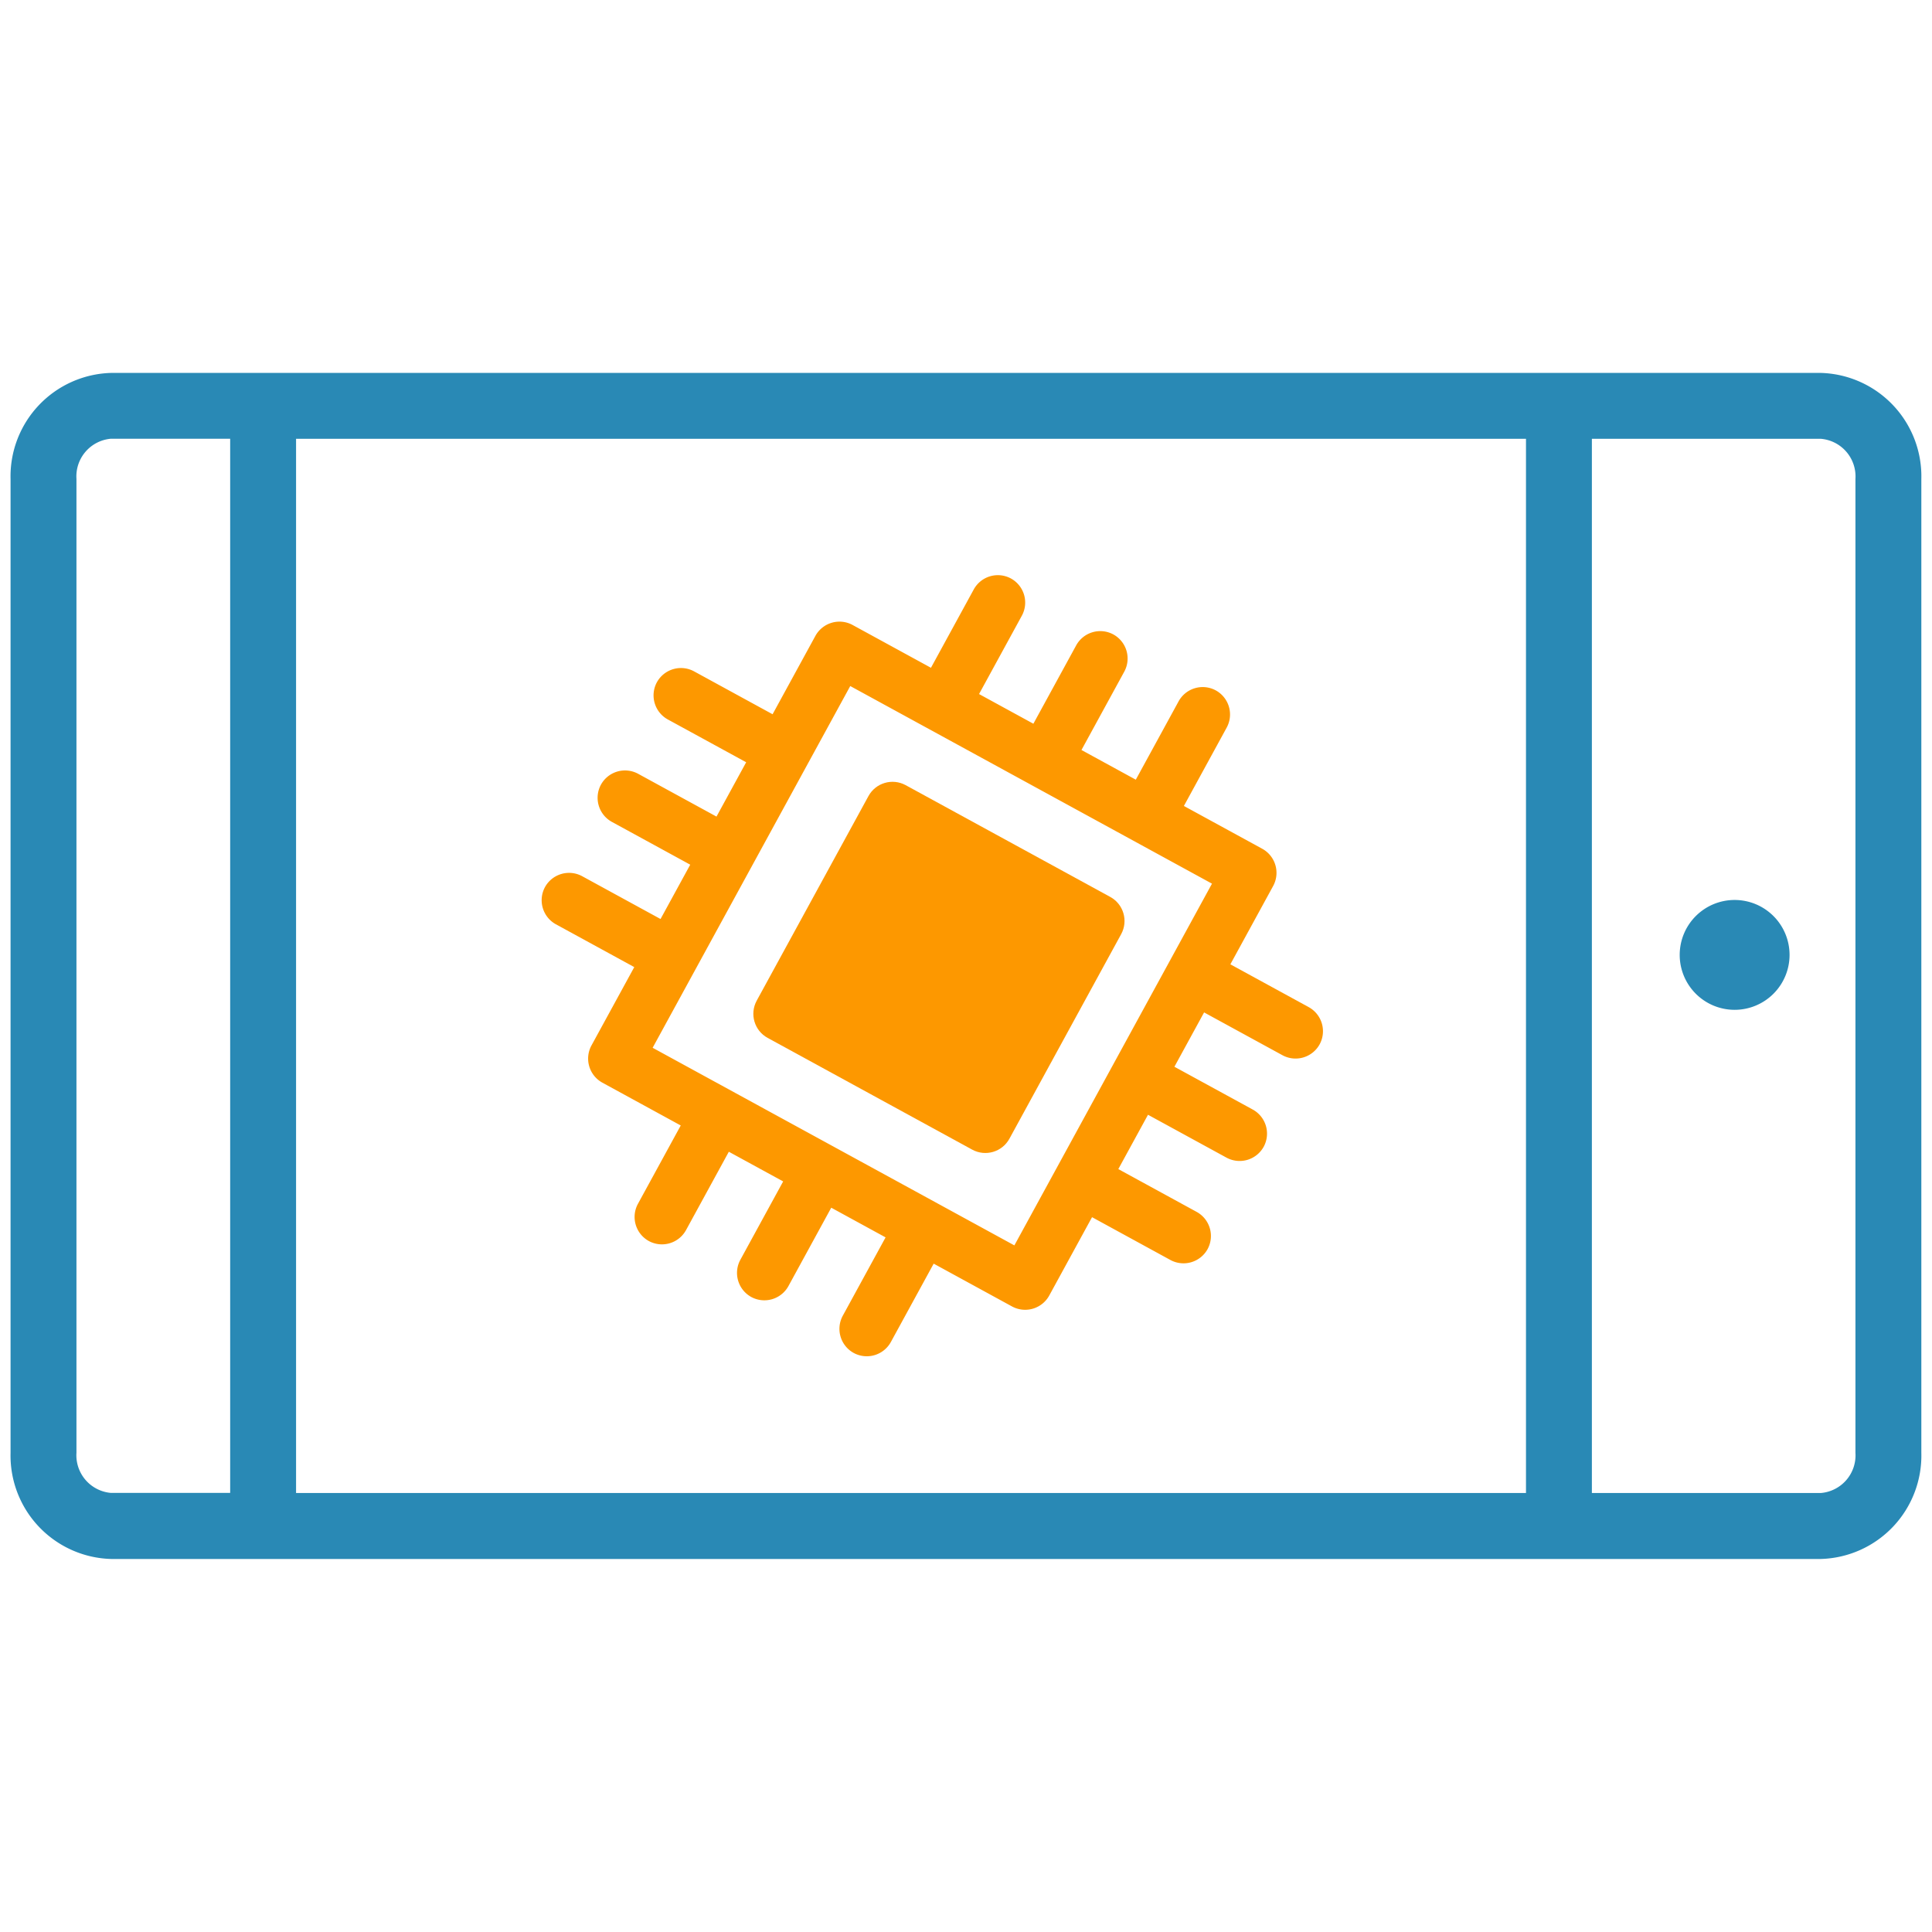
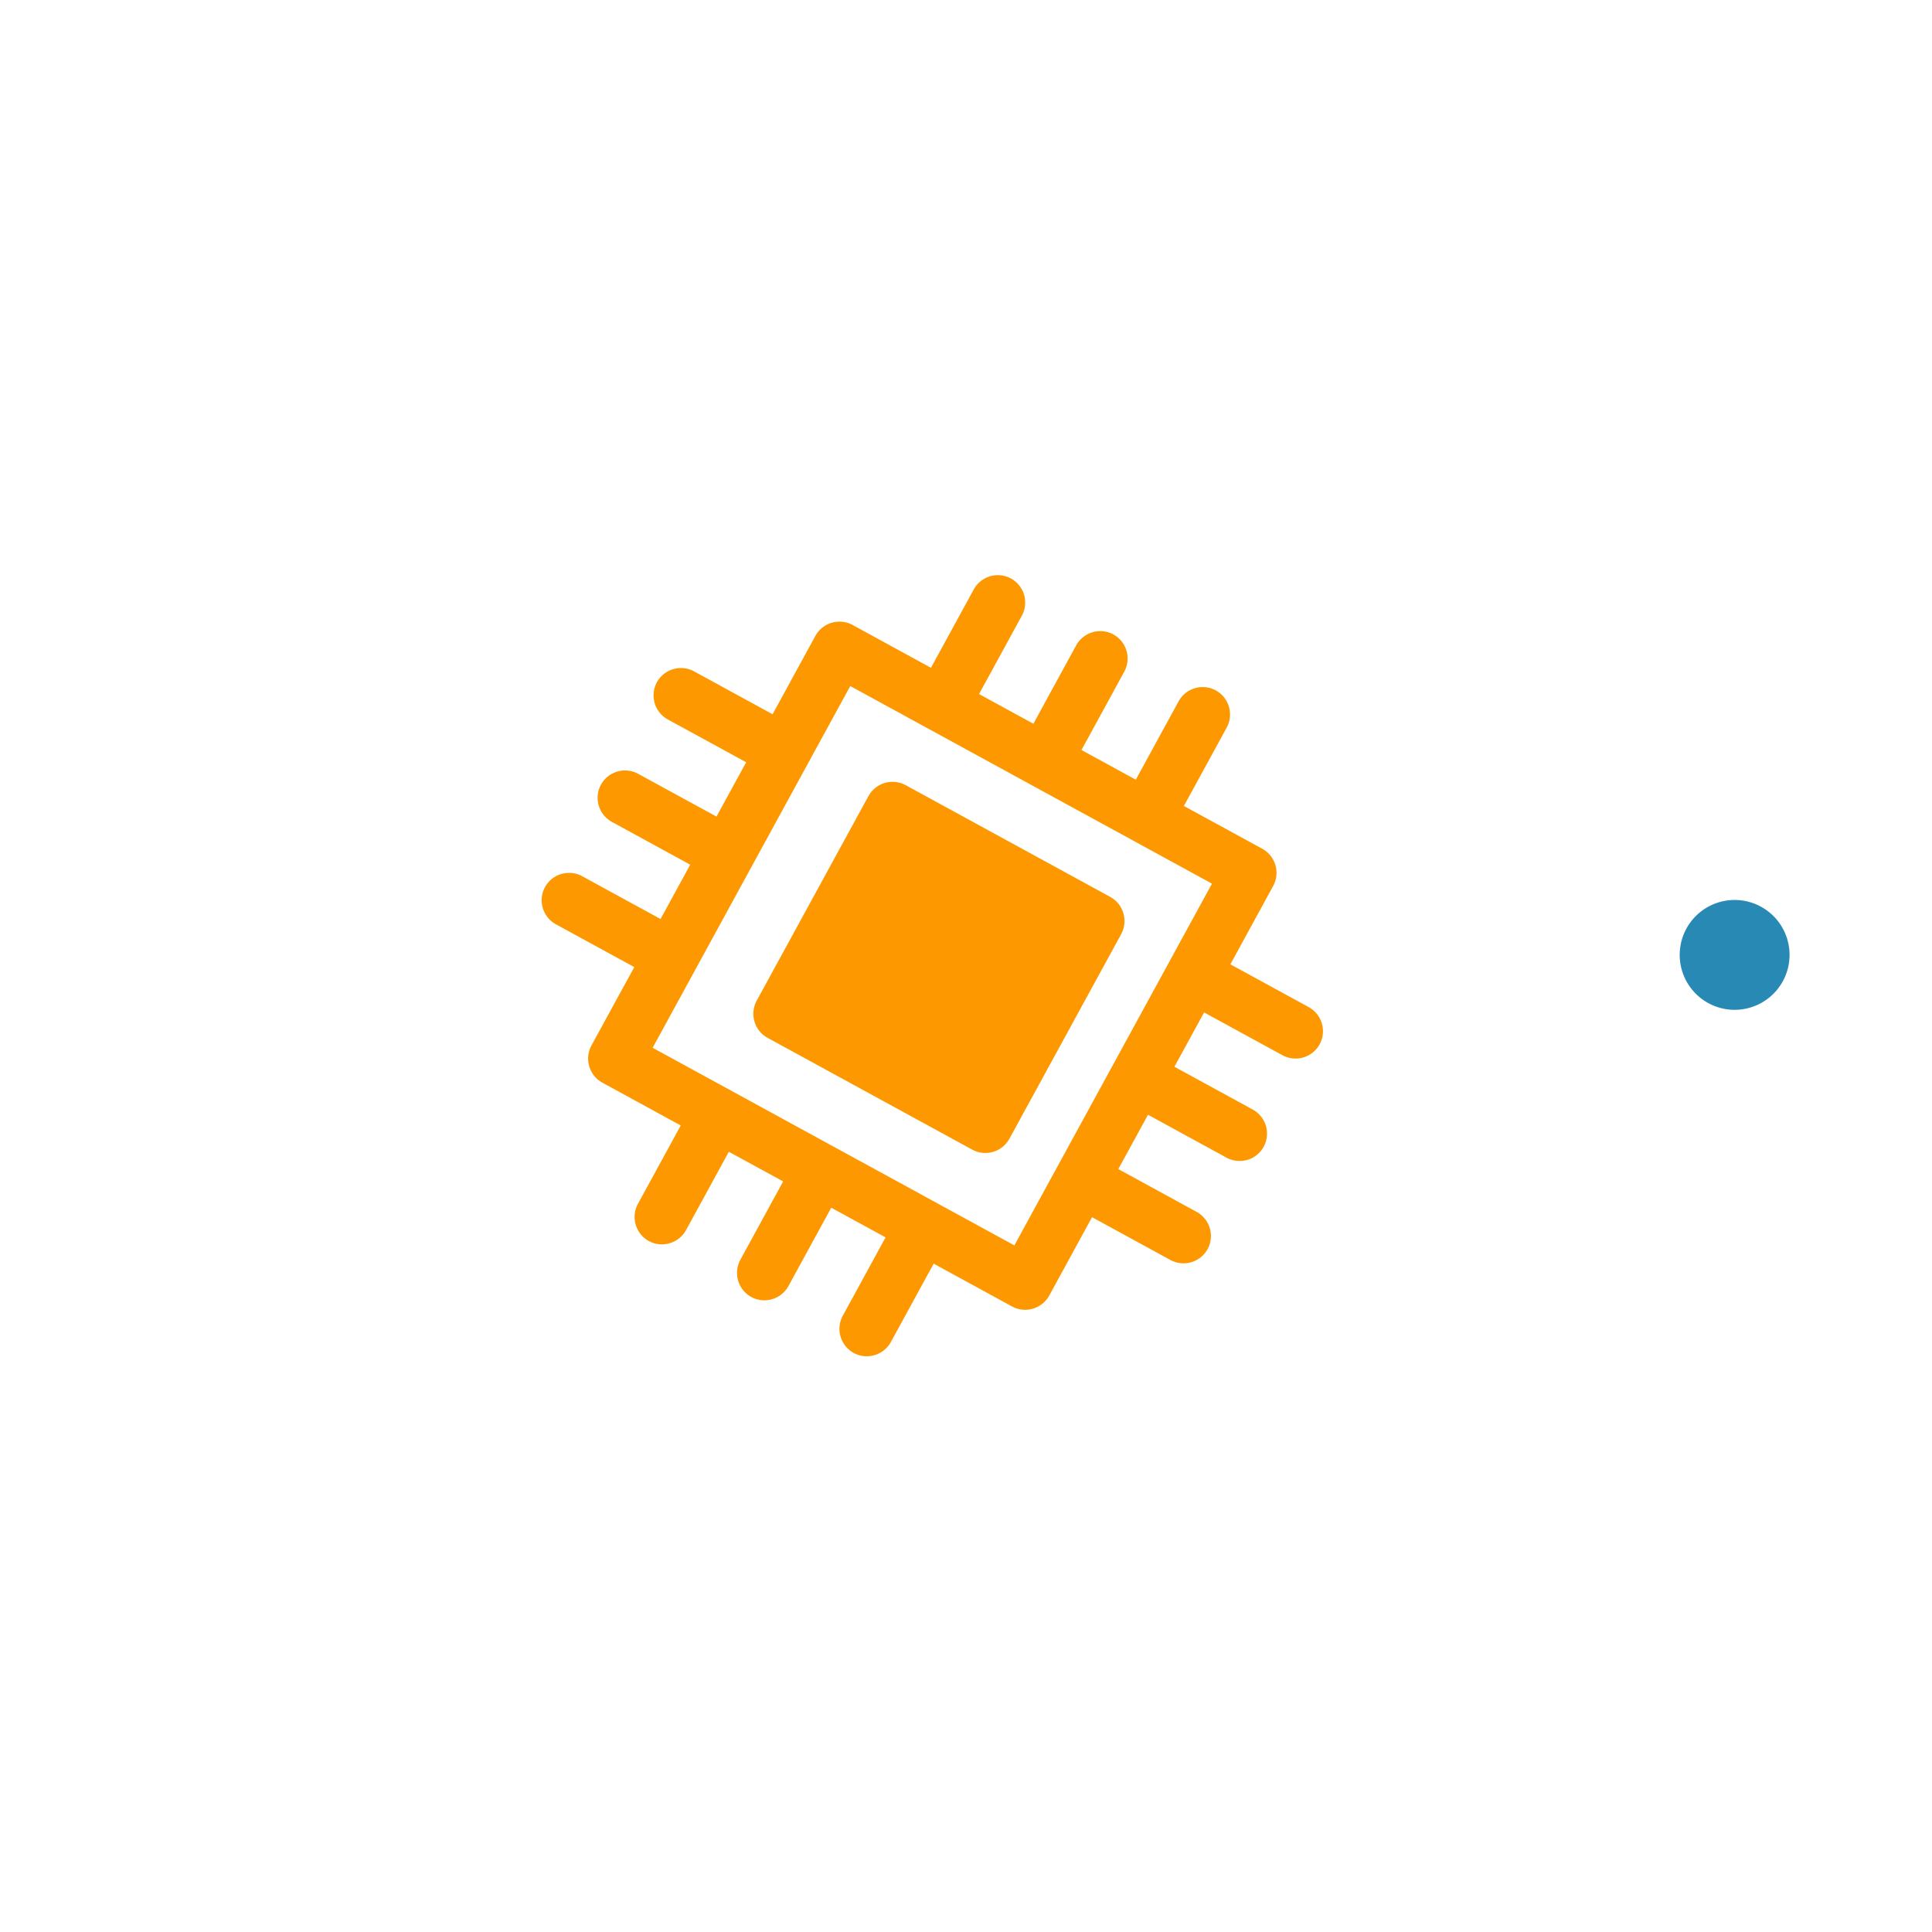
<svg xmlns="http://www.w3.org/2000/svg" width="512" height="512" version="1.1" viewBox="0 0 135.33 135.02">
  <g transform="matrix(2.944 0 0 2.944 -5.873 3.546)">
    <g transform="matrix(0,-1.977,1.977,0,174,78.683)" fill="#2989b5" stroke-width=".09">
-       <path d="m34.67-86.876h-11.72a1.245 1.245 0 0 0-1.277 1.208v20.58a1.245 1.245 0 0 0 1.277 1.208h11.72a1.245 1.245 0 0 0 1.277-1.208v-20.58a1.245 1.245 0 0 0-1.277-1.208zm-12.203 3.436h12.687v14.802h-12.687zm0.484-2.643h11.72a0.455 0.455 0 0 1 0.484 0.415v1.435h-12.687v-1.435a0.455 0.455 0 0 1 0.484-0.415zm11.72 21.41h-11.72a0.455 0.455 0 0 1-0.484-0.415v-2.757h12.687v2.757a0.455 0.455 0 0 1-0.484 0.415z" />
      <path d="m29.604-66.127a0.661 0.661 0 0 1-0.661 0.661 0.661 0.661 0 0 1-0.661-0.661 0.661 0.661 0 0 1 0.661-0.661 0.661 0.661 0 0 1 0.661 0.661z" />
    </g>
    <g transform="matrix(1.923 0 0 1.923 153.33 -10.475)" stroke-width=".404">
      <g transform="rotate(28.647,-12.373,-167.48)" fill="#fd9800">
        <path transform="matrix(.264 0 0 .264 95.026 3.668)" d="m-259.56 56.771c-0.708 0.002-1.282 0.575-1.283 1.283v10.93c2e-3 0.708 0.575 1.282 1.283 1.283h10.93c0.708-0.002 1.282-0.575 1.283-1.283v-10.93c-2e-3 -0.708-0.575-1.282-1.283-1.283z" fill="#fd9800" stroke-width="1.529" />
        <path d="m32.196 20.797a0.34 0.34 0 0 0 0.339-0.339 0.34 0.34 0 0 0-0.339-0.339h-1.105v-0.766h1.105a0.34 0.34 0 0 0 0.339-0.339 0.34 0.34 0 0 0-0.339-0.339h-1.105v-1.105a0.34 0.34 0 0 0-0.339-0.339h-1.105v-1.105a0.34 0.34 0 0 0-0.339-0.339 0.34 0.34 0 0 0-0.339 0.339v1.105h-0.766v-1.105a0.34 0.34 0 0 0-0.339-0.339 0.34 0.34 0 0 0-0.339 0.339v1.105h-0.766v-1.105a0.34 0.34 0 0 0-0.339-0.339 0.34 0.34 0 0 0-0.339 0.339v1.105h-1.105a0.34 0.34 0 0 0-0.339 0.339v1.105h-1.107a0.34 0.34 0 0 0-0.339 0.339 0.34 0.34 0 0 0 0.339 0.339h1.105v0.766h-1.105a0.34 0.34 0 0 0-0.339 0.339 0.34 0.34 0 0 0 0.339 0.339h1.105v0.766h-1.105a0.34 0.34 0 0 0-0.339 0.339 0.34 0.34 0 0 0 0.339 0.339h1.105v1.105a0.34 0.34 0 0 0 0.339 0.339h1.105v1.105a0.34 0.34 0 0 0 0.339 0.339 0.34 0.34 0 0 0 0.339-0.339v-1.105h0.766v1.105a0.34 0.34 0 0 0 0.339 0.339 0.34 0.34 0 0 0 0.339-0.339v-1.105h0.766v1.105a0.34 0.34 0 0 0 0.339 0.339 0.34 0.34 0 0 0 0.339-0.339v-1.105h1.105a0.34 0.34 0 0 0 0.339-0.339v-1.105h1.105a0.34 0.34 0 0 0 0.339-0.339 0.34 0.34 0 0 0-0.339-0.339h-1.105v-0.766zm-1.783 2.211h-5.1v-5.1h5.1z" stroke-width=".404" />
      </g>
    </g>
  </g>
</svg>